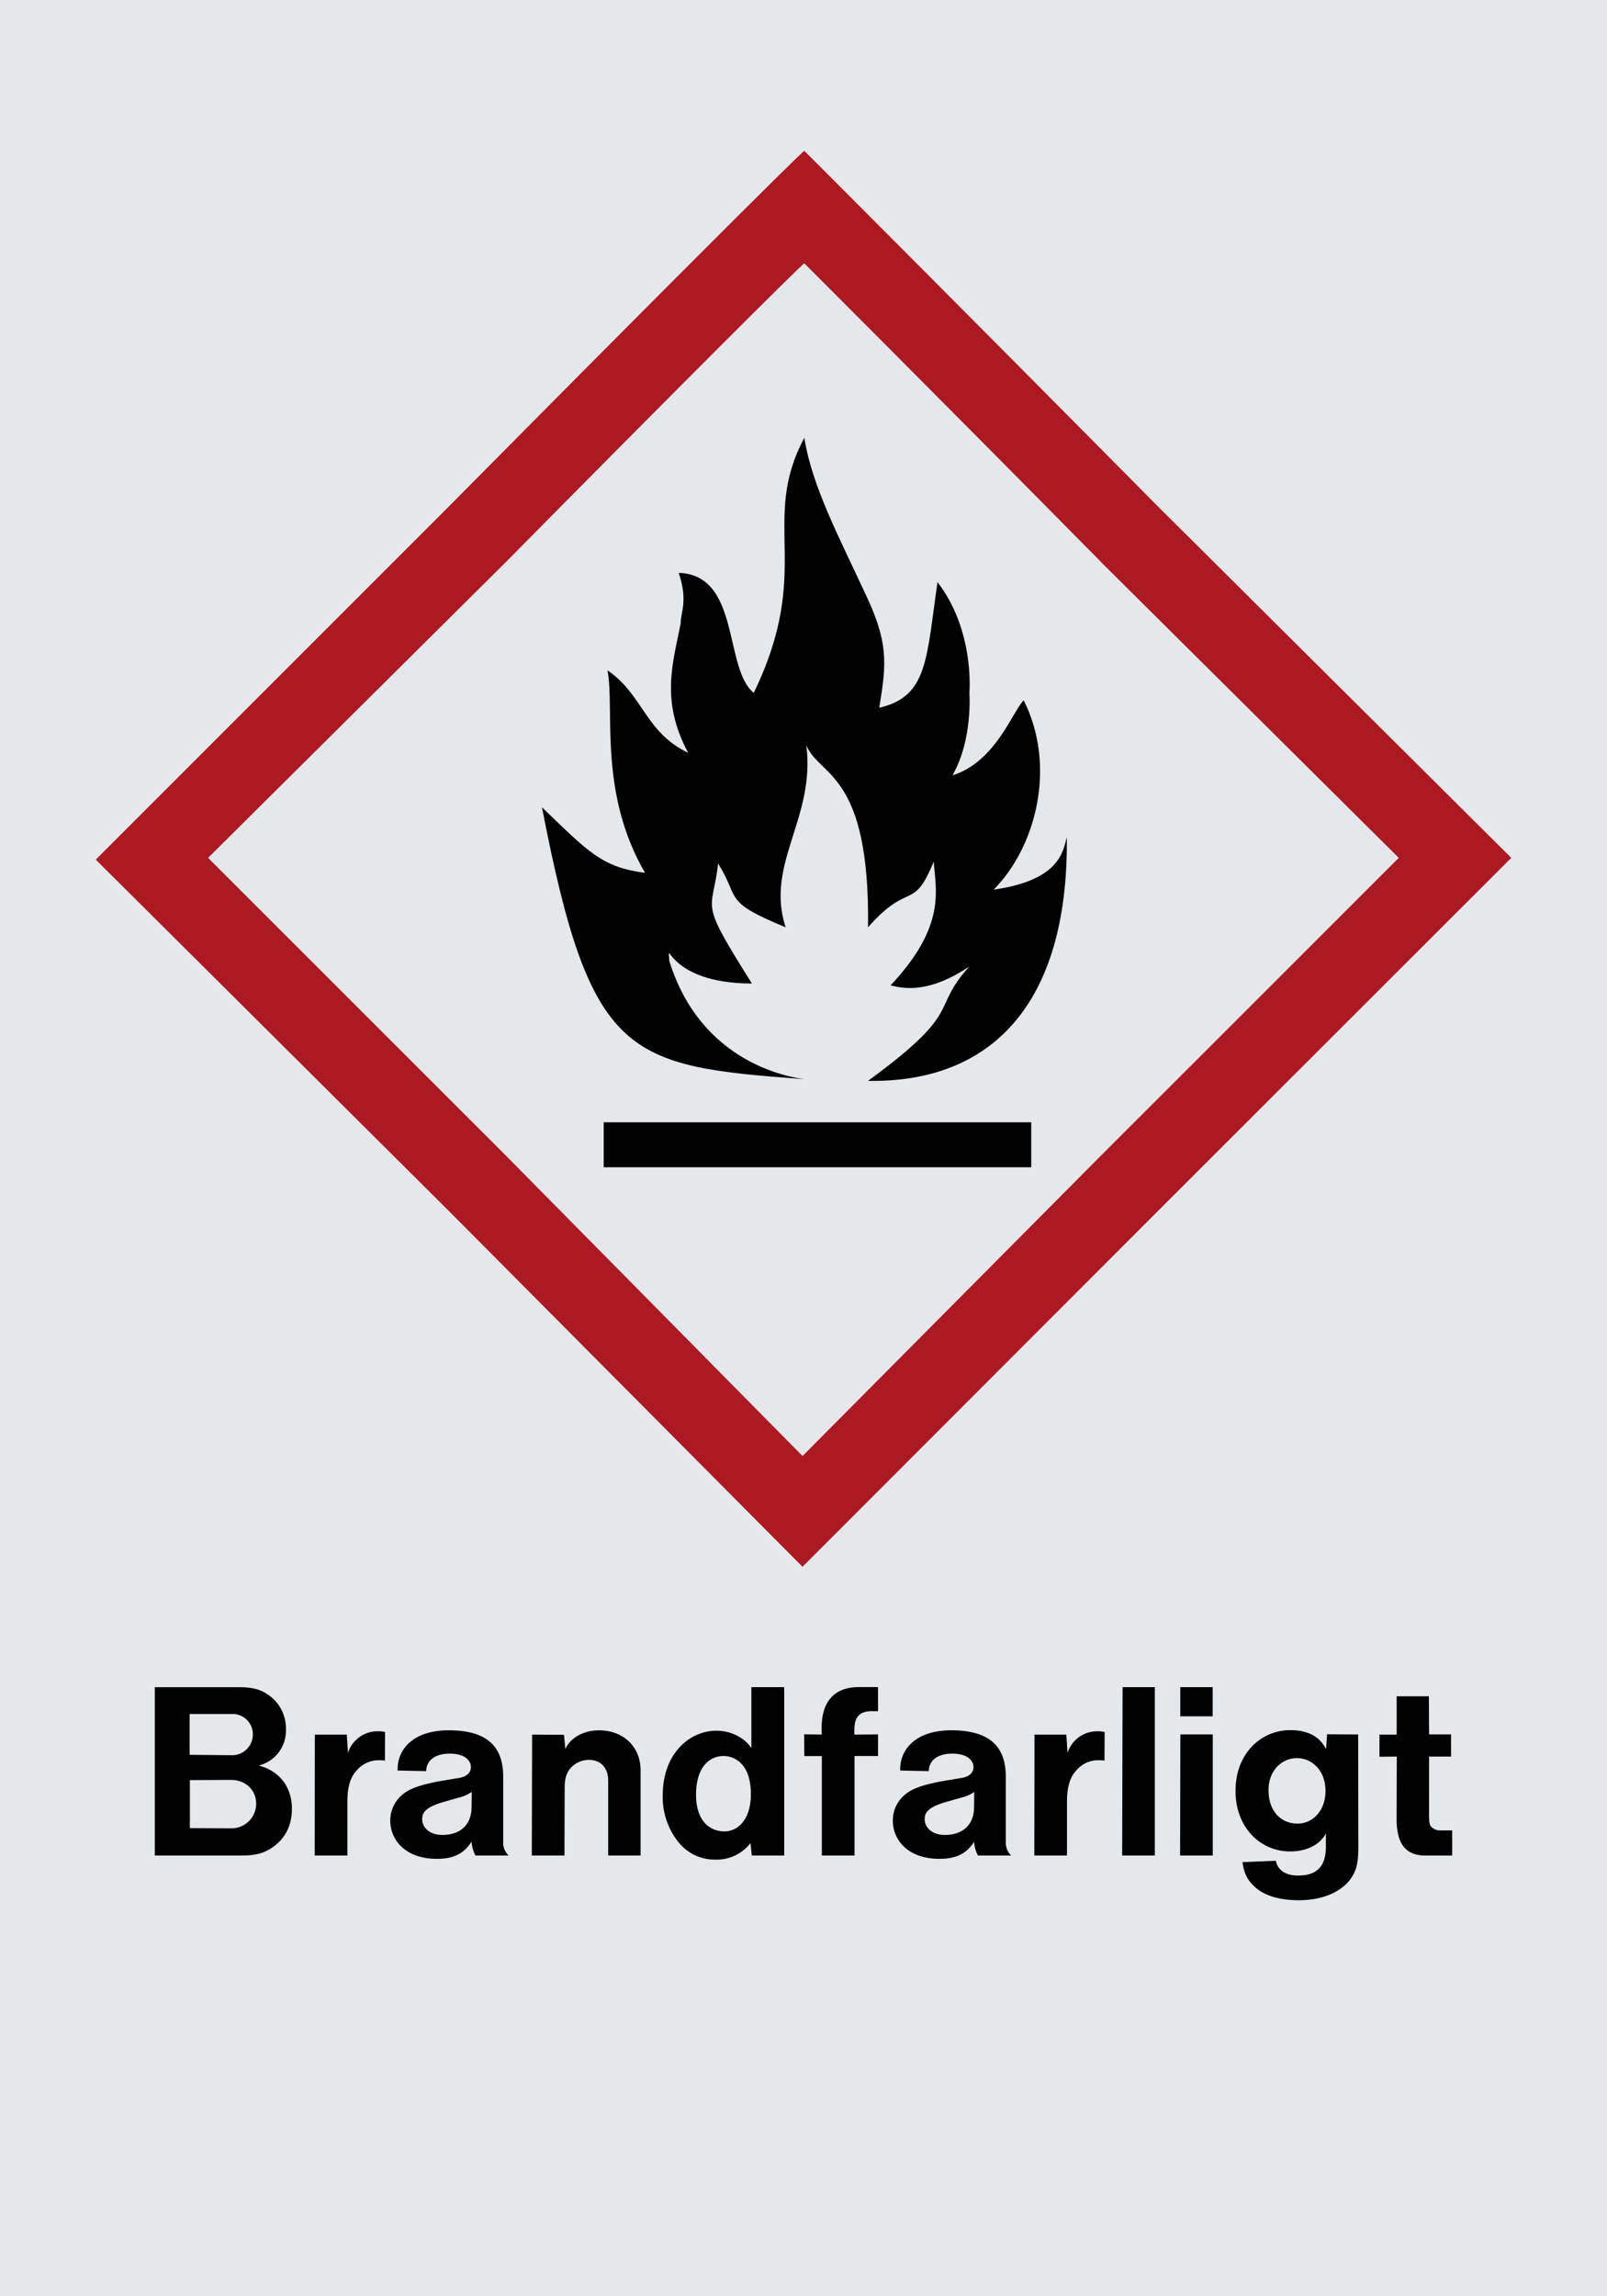
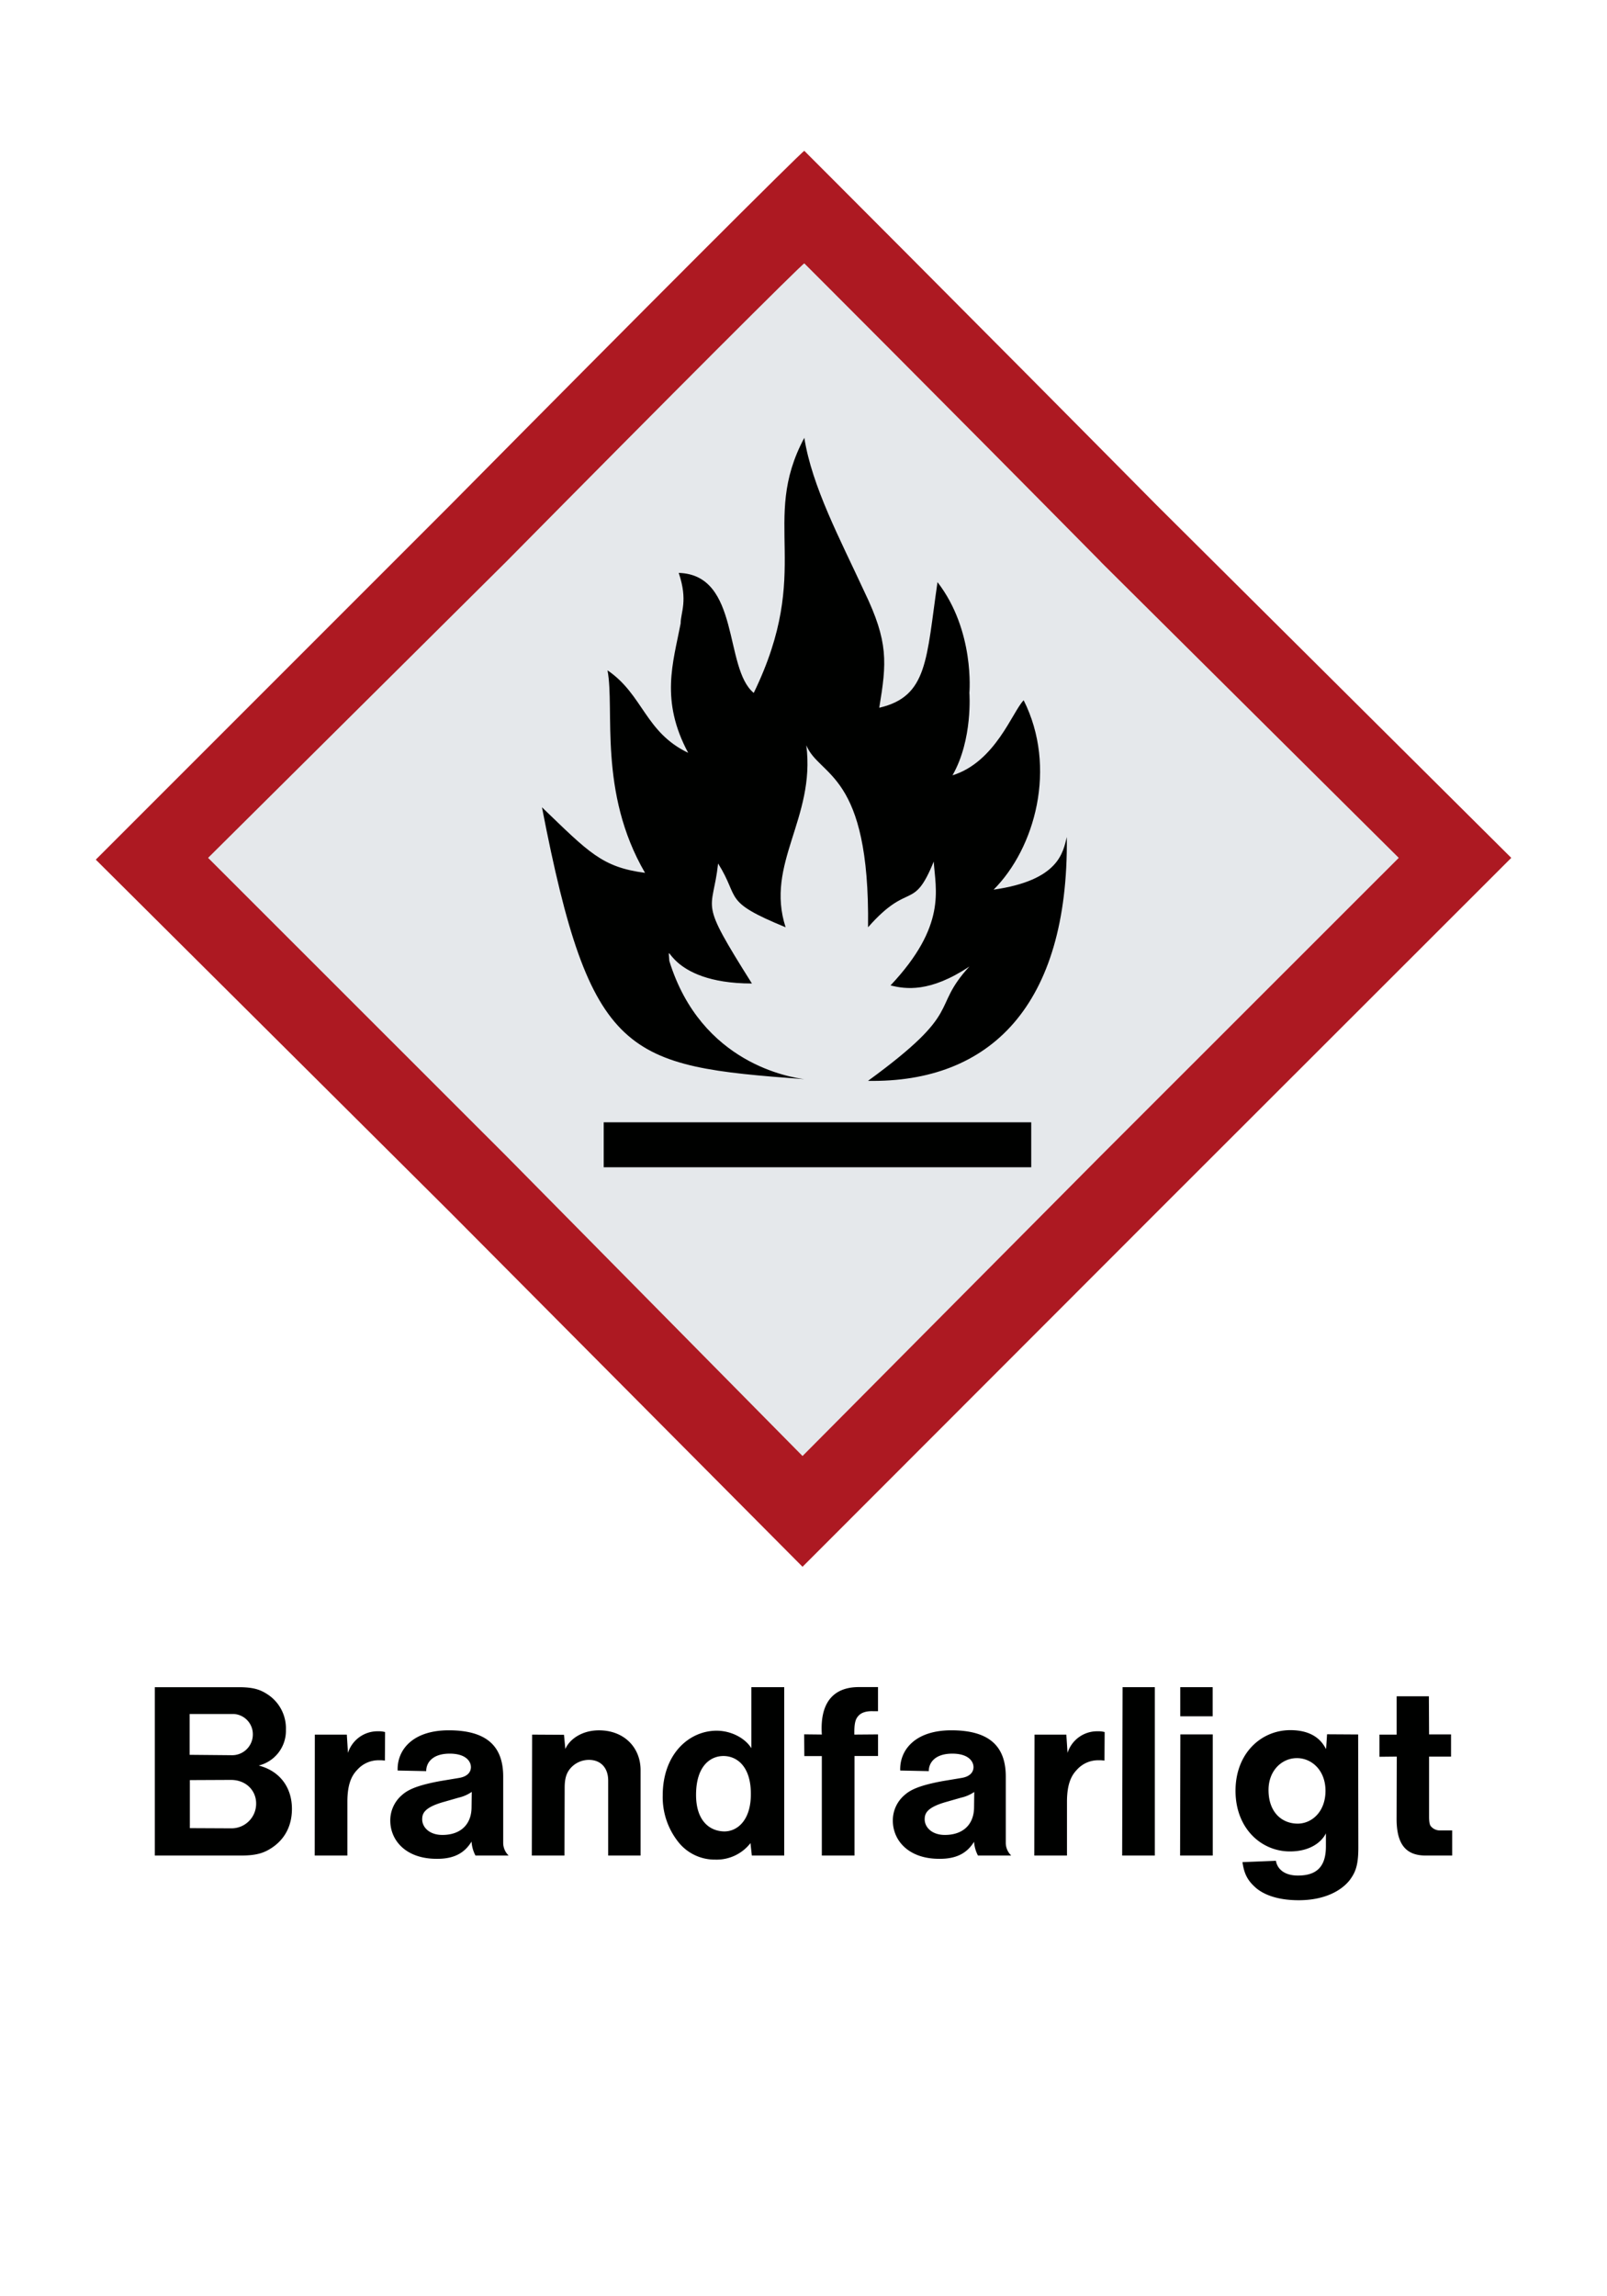
<svg xmlns="http://www.w3.org/2000/svg" viewBox="0 0 595.28 850.37">
  <defs>
    <style>.a{fill:#e5e8eb;}.a,.b,.c{fill-rule:evenodd;}.b{fill:#000100;}.c{fill:#ad1922;}</style>
  </defs>
  <title>4102_C</title>
-   <polyline class="a" points="0 850.37 595.28 850.37 595.28 0 0 0 0 850.37" />
  <path class="b" d="M70.25,649.88V634.76H86.66a7.51,7.51,0,0,1,7,7.63,7.68,7.68,0,0,1-8,7.63Zm467.69,37.29v-9.29h-4.54a4.33,4.33,0,0,1-3.45-1.65c-0.22-.36-0.58-1-0.58-3.45V650.53h8.14v-8.21h-8.14l-0.07-14.11H517.36v14.18H511v8.21l6.41-.07-0.07,23.11c0,10.23,4.17,13.54,10.8,13.54h9.79Zm-77.69,2.45c0.58,4.25,1.87,6.63,4.39,9,2.66,2.59,7.78,5.11,16.42,5.11,9.72,0,15.91-3.6,18.94-7.49,2-2.74,3.17-5.19,3.17-12l-0.07-41.9-11.52-.07-0.36,5.47c-0.87-1.37-3.31-7-13.25-7-10.8,0-20.3,8.57-20.3,22.46s9.5,22.46,20.16,22.46c7.2,0,11.59-3.24,13.32-6.69v4.82c0,7.56-3.45,10.8-10.37,10.8-5.26,0-7.7-2.67-8.14-5.47Zm20.45-14.26c-5.9,0-10.8-4.25-10.8-12.45,0-7.27,5-11.81,10.51-11.81S491,655.64,491,663.2C491,671,485.89,675.36,480.71,675.36Zm-43.56,11.81h12.1V642.32h-12Zm0.07-51.55h12v-10.8h-12v10.8Zm-21.53,51.55h12.1V624.82H415.84Zm-32.54,0h12.1V667.3c0-6.69,1.66-9.79,3.67-11.88a10.53,10.53,0,0,1,8.13-3.53,10.34,10.34,0,0,1,2.09.14l0.07-10.58a8.92,8.92,0,0,0-2.59-.29,11.49,11.49,0,0,0-11.16,8L395,642.39H383.22Zm-22.32-5.11a12.73,12.73,0,0,0,1.44,5.11h12.31a6.59,6.59,0,0,1-2-4.61V657.94c0-10.73-5.54-17.14-20.16-17.14-13.53,0-19.22,7.41-18.94,14.9l10.58,0.22c0-3.31,2.52-6.48,8.71-6.48,5.9,0,7.85,2.81,7.85,5,0,1.73-1.15,3.46-4.39,4l-6.91,1.15c-9.86,1.8-12.53,3.67-14.4,5.33a12.33,12.33,0,0,0-4.18,9.29c0,7.41,5.83,14.18,17.14,14.18C354.42,688.47,358.31,686.17,360.83,682.06Zm0.07-18.43-0.07,5.62c0,6.34-4,10.3-10.8,10.3-5,0-7.49-3-7.49-5.76,0-2.16.72-4.47,8.28-6.55l5.26-1.51A14,14,0,0,0,360.91,663.63Zm-56.45,23.55h12.1V650.31h8.71v-8l-8.78.07v-0.93c0-4,.72-5.11,1.51-6s2.3-1.8,5.26-1.73h2v-8.93h-6.91c-4.1,0-15,.72-13.9,17.57l-6.55-.07,0.07,8.06h6.48v36.79ZM278,682.57l0.5,4.61h12V624.82H278.32v22.61c-2.16-3.53-7.2-6.48-12.89-6.48-10,0-19.94,8.43-19.94,24a26.69,26.69,0,0,0,5.83,17.28A17.2,17.2,0,0,0,265,688.69,15.88,15.88,0,0,0,278,682.57Zm-9.5-4.32c-5.69,0-10.66-4-10.66-13.53,0-10.66,5.26-14.4,10.15-14.4s10.15,3.74,10.15,14C278.18,674.29,273,678.17,268.53,678.24ZM197,687.17h12.1l0.07-25.06c0-3.6.72-5.26,1.65-6.62a9.07,9.07,0,0,1,7.34-3.74c4.17,0,7.13,2.74,7.13,7.71v27.72h12V655.57c0-8.43-6.12-14.76-15.41-14.76-6.41,0-10.95,3.38-12.46,6.91l-0.5-5.26-11.81-.07Zm-22.32-5.11a12.8,12.8,0,0,0,1.44,5.11H188.4a6.57,6.57,0,0,1-2-4.61V657.94c0-10.73-5.54-17.14-20.16-17.14-13.53,0-19.22,7.41-18.94,14.9l10.58,0.22c0-3.31,2.52-6.48,8.71-6.48,5.91,0,7.85,2.81,7.85,5,0,1.73-1.15,3.46-4.39,4l-6.91,1.15c-9.86,1.8-12.53,3.67-14.4,5.33a12.34,12.34,0,0,0-4.17,9.29c0,7.41,5.83,14.18,17.14,14.18C168.24,688.47,172.12,686.17,174.64,682.06Zm0.07-18.43-0.07,5.62c0,6.34-4,10.3-10.8,10.3-5,0-7.49-3-7.49-5.76,0-2.16.72-4.47,8.28-6.55l5.26-1.51A14,14,0,0,0,174.72,663.63Zm-58.17,23.55h12.1V667.3c0-6.69,1.65-9.79,3.67-11.88a10.54,10.54,0,0,1,8.14-3.53,10.36,10.36,0,0,1,2.09.14l0.07-10.58a8.92,8.92,0,0,0-2.59-.29,11.49,11.49,0,0,0-11.16,8l-0.43-6.77H116.62Zm-59.25,0h32c5.83,0,8.71-1,11.81-3.17,4.39-3.1,7-7.85,7-14.11,0-8.14-4.68-14.11-12.31-16.05a13.26,13.26,0,0,0,10.08-13.25,15,15,0,0,0-7.13-13.32c-2.52-1.58-5-2.45-10.44-2.45h-31v62.35Zm13-10.15V659.24l15.19-.07c5.69,0,9.36,4,9.36,8.71a9.11,9.11,0,0,1-9.29,9.22Z" />
  <path class="c" d="M166.71,187.13L35.48,318.36,166.71,448.92,297.28,580.24,428.5,448.92,559.82,317.7,428.5,187.13C357,114.9,297.94,55.86,297.94,55.86c-0.67,0-59.67,59-131.23,131.27" />
  <path class="a" d="M407.68,208L518.14,317.7,407.68,428.11,297.28,539.22,187.54,428.11,77.08,317.7,187.54,208C248,146.82,297.28,97.54,297.94,97.54c0,0,49.36,49.28,109.74,110.41" />
  <path class="b" d="M297.94,162.14c-16.65,31.21,3.51,48.61-18.73,94.47-11.14-9.06-4.88-43.77-27.79-44.44,3.51,10.39.71,14.56,0.71,18.73-2.79,14.56-7.64,28.46,2.79,47.9-16-7.64-16.65-21.53-29.88-30.55,2.75,14.56-3.51,45.11,13.9,75-16-2.09-20.86-7.64-38.18-24.28,18,93,31.21,95.8,97.18,100.69-4.84-.67-38.18-5.55-50-43.77-0.66-9.72-1.37,8.34,30.59,8.34-20.15-32-14.61-25.7-12.52-44.44,8.3,13.19,1.37,13.9,25,23.62-7.64-23.62,11.1-40.26,7.68-67.39,4.84,11.81,23.57,9.72,22.86,67.39,15.32-17.4,16.7-5.59,24.33-24.33,0.67,10.43,4.88,23.66-16,45.86,5.55,1.38,14.56,2.75,29.21-7-14.65,16-1.42,16-37.56,42.35,45.15,0.76,74.32-27.79,73.65-90.3-1.42,5.59-2.79,16-27.12,19.49,15.32-15.32,23.66-45.19,11.14-70.14-4.13,4.13-10.43,22.86-26.37,27.79,7.59-13.23,6.26-30.54,6.26-30.54s2.08-23-11.81-41c-4.17,28.46-3.51,42.35-21.58,46.52,2.75-16.65,3.51-24.32-5.55-43.06C311.17,199.61,300.79,180.21,297.94,162.14ZM223.63,415.63v16.65H382V415.63H223.63Z" />
</svg>